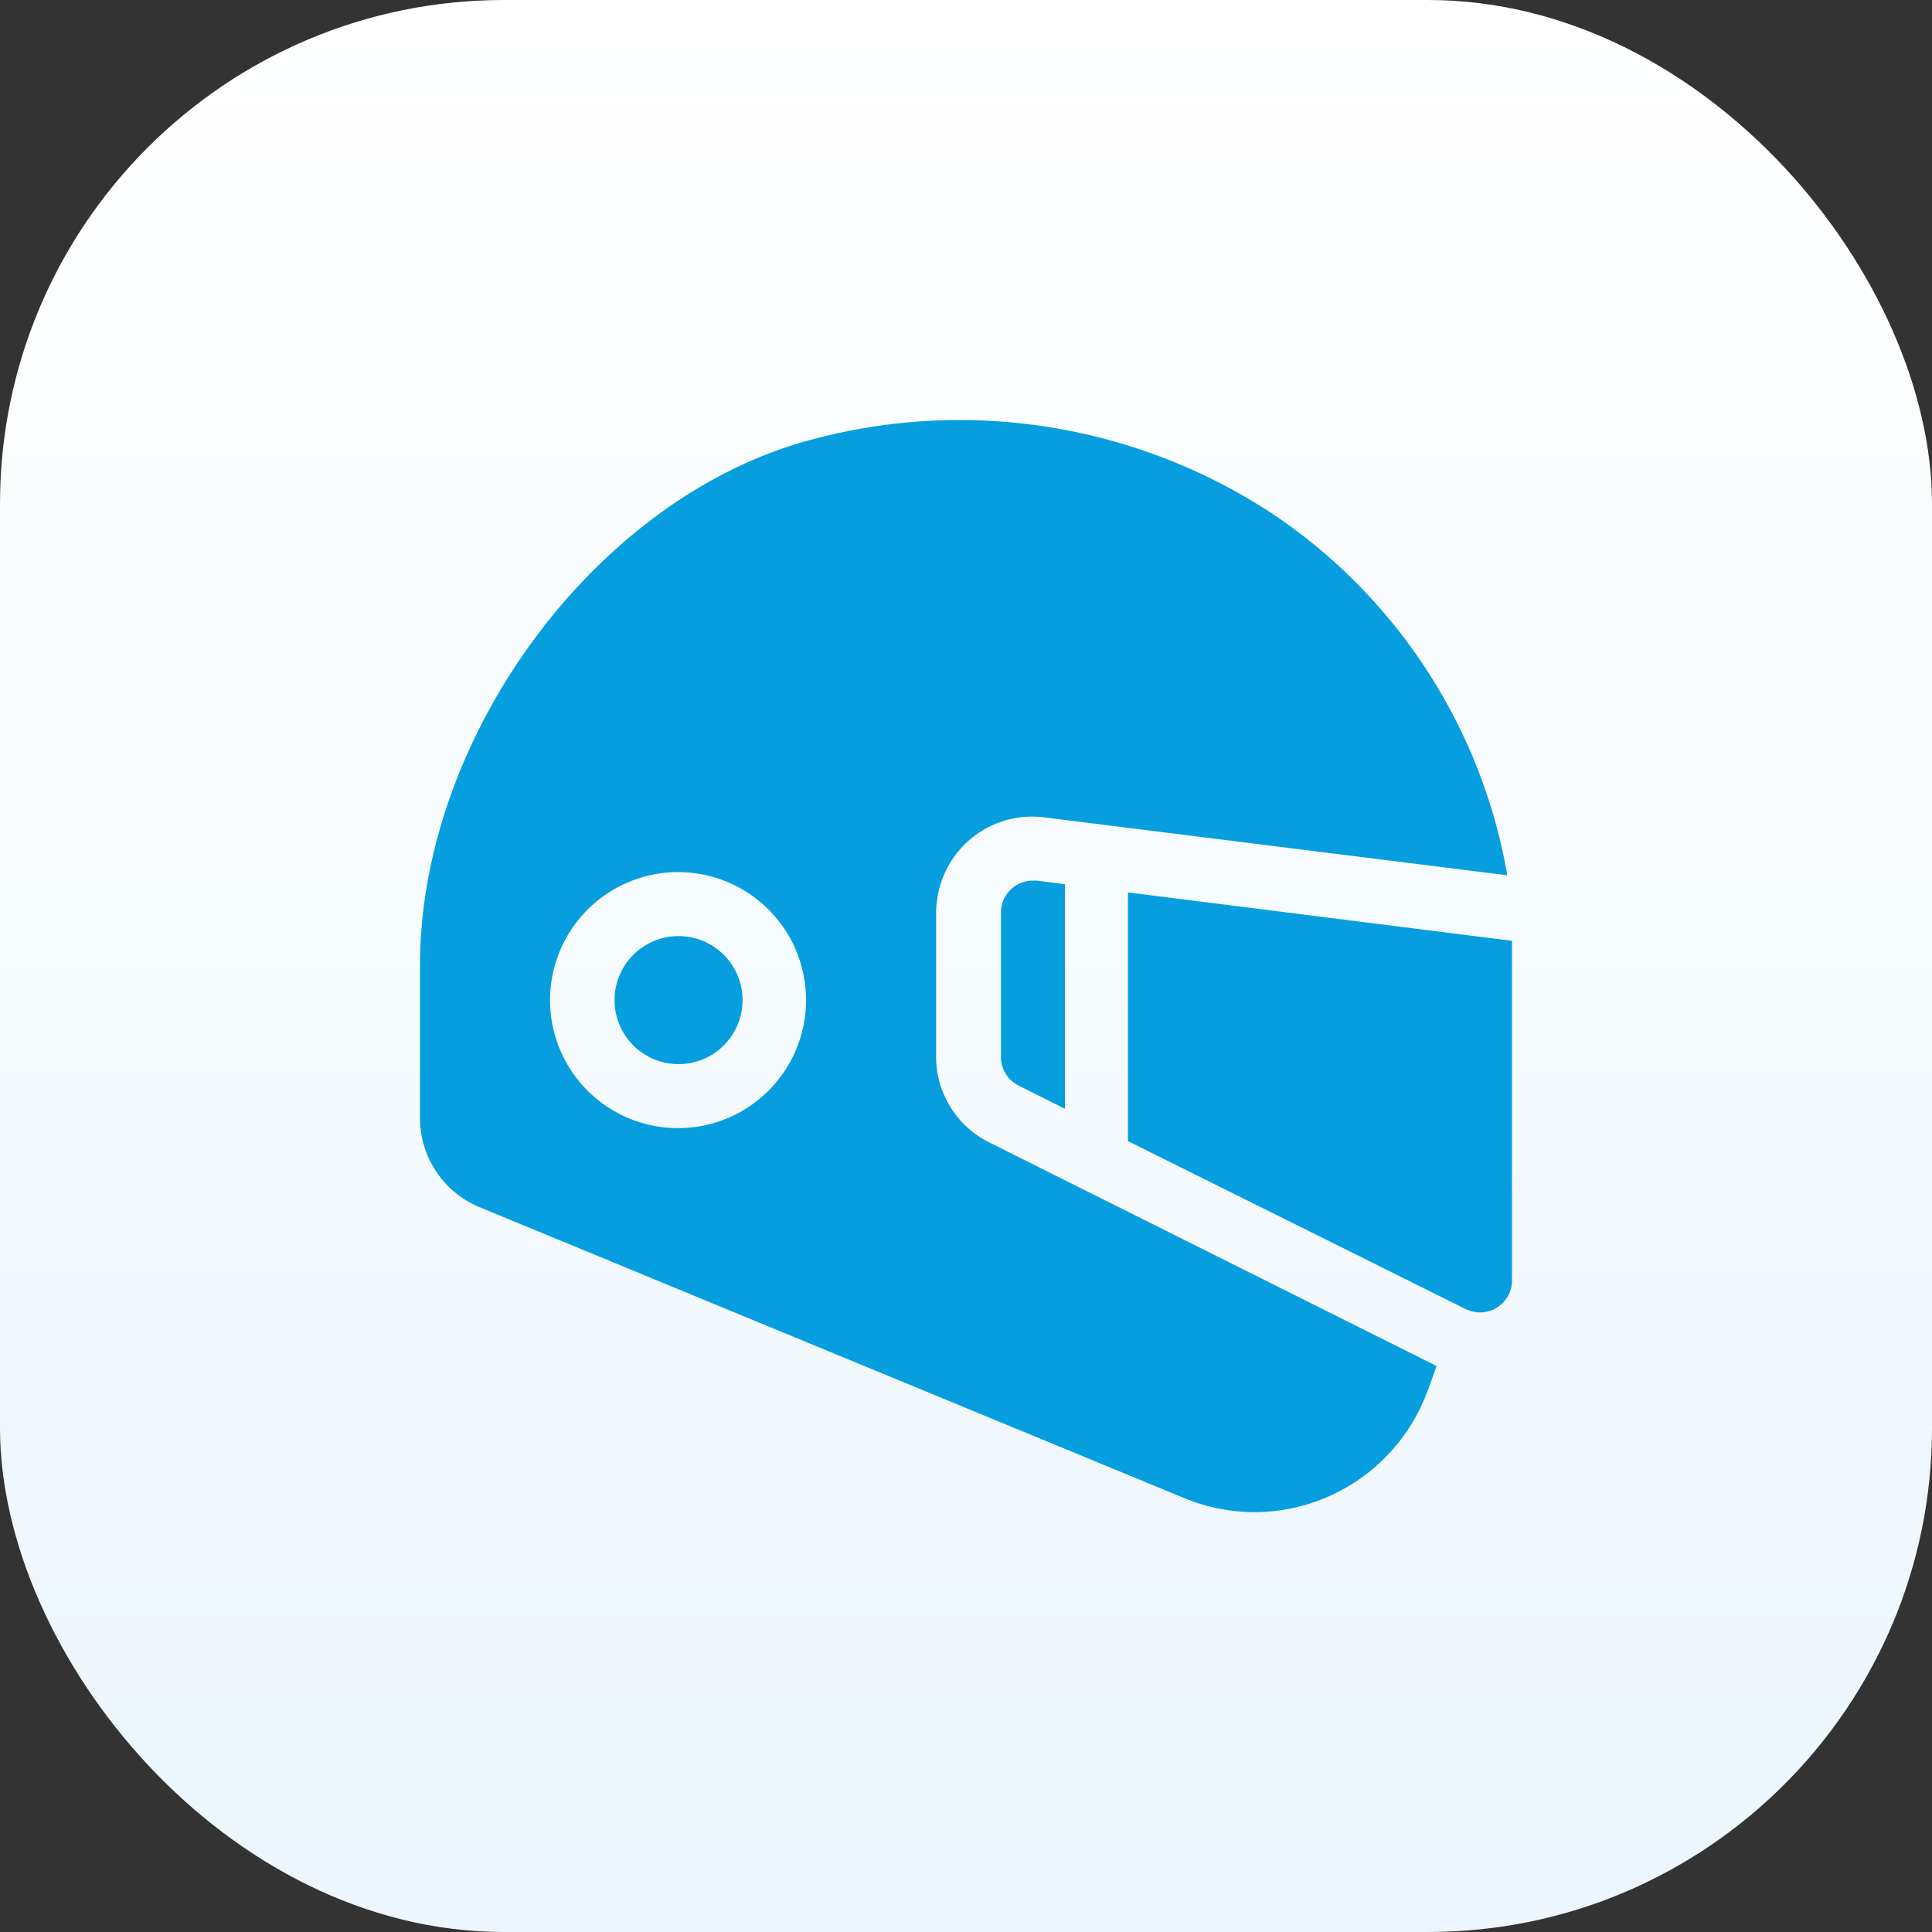
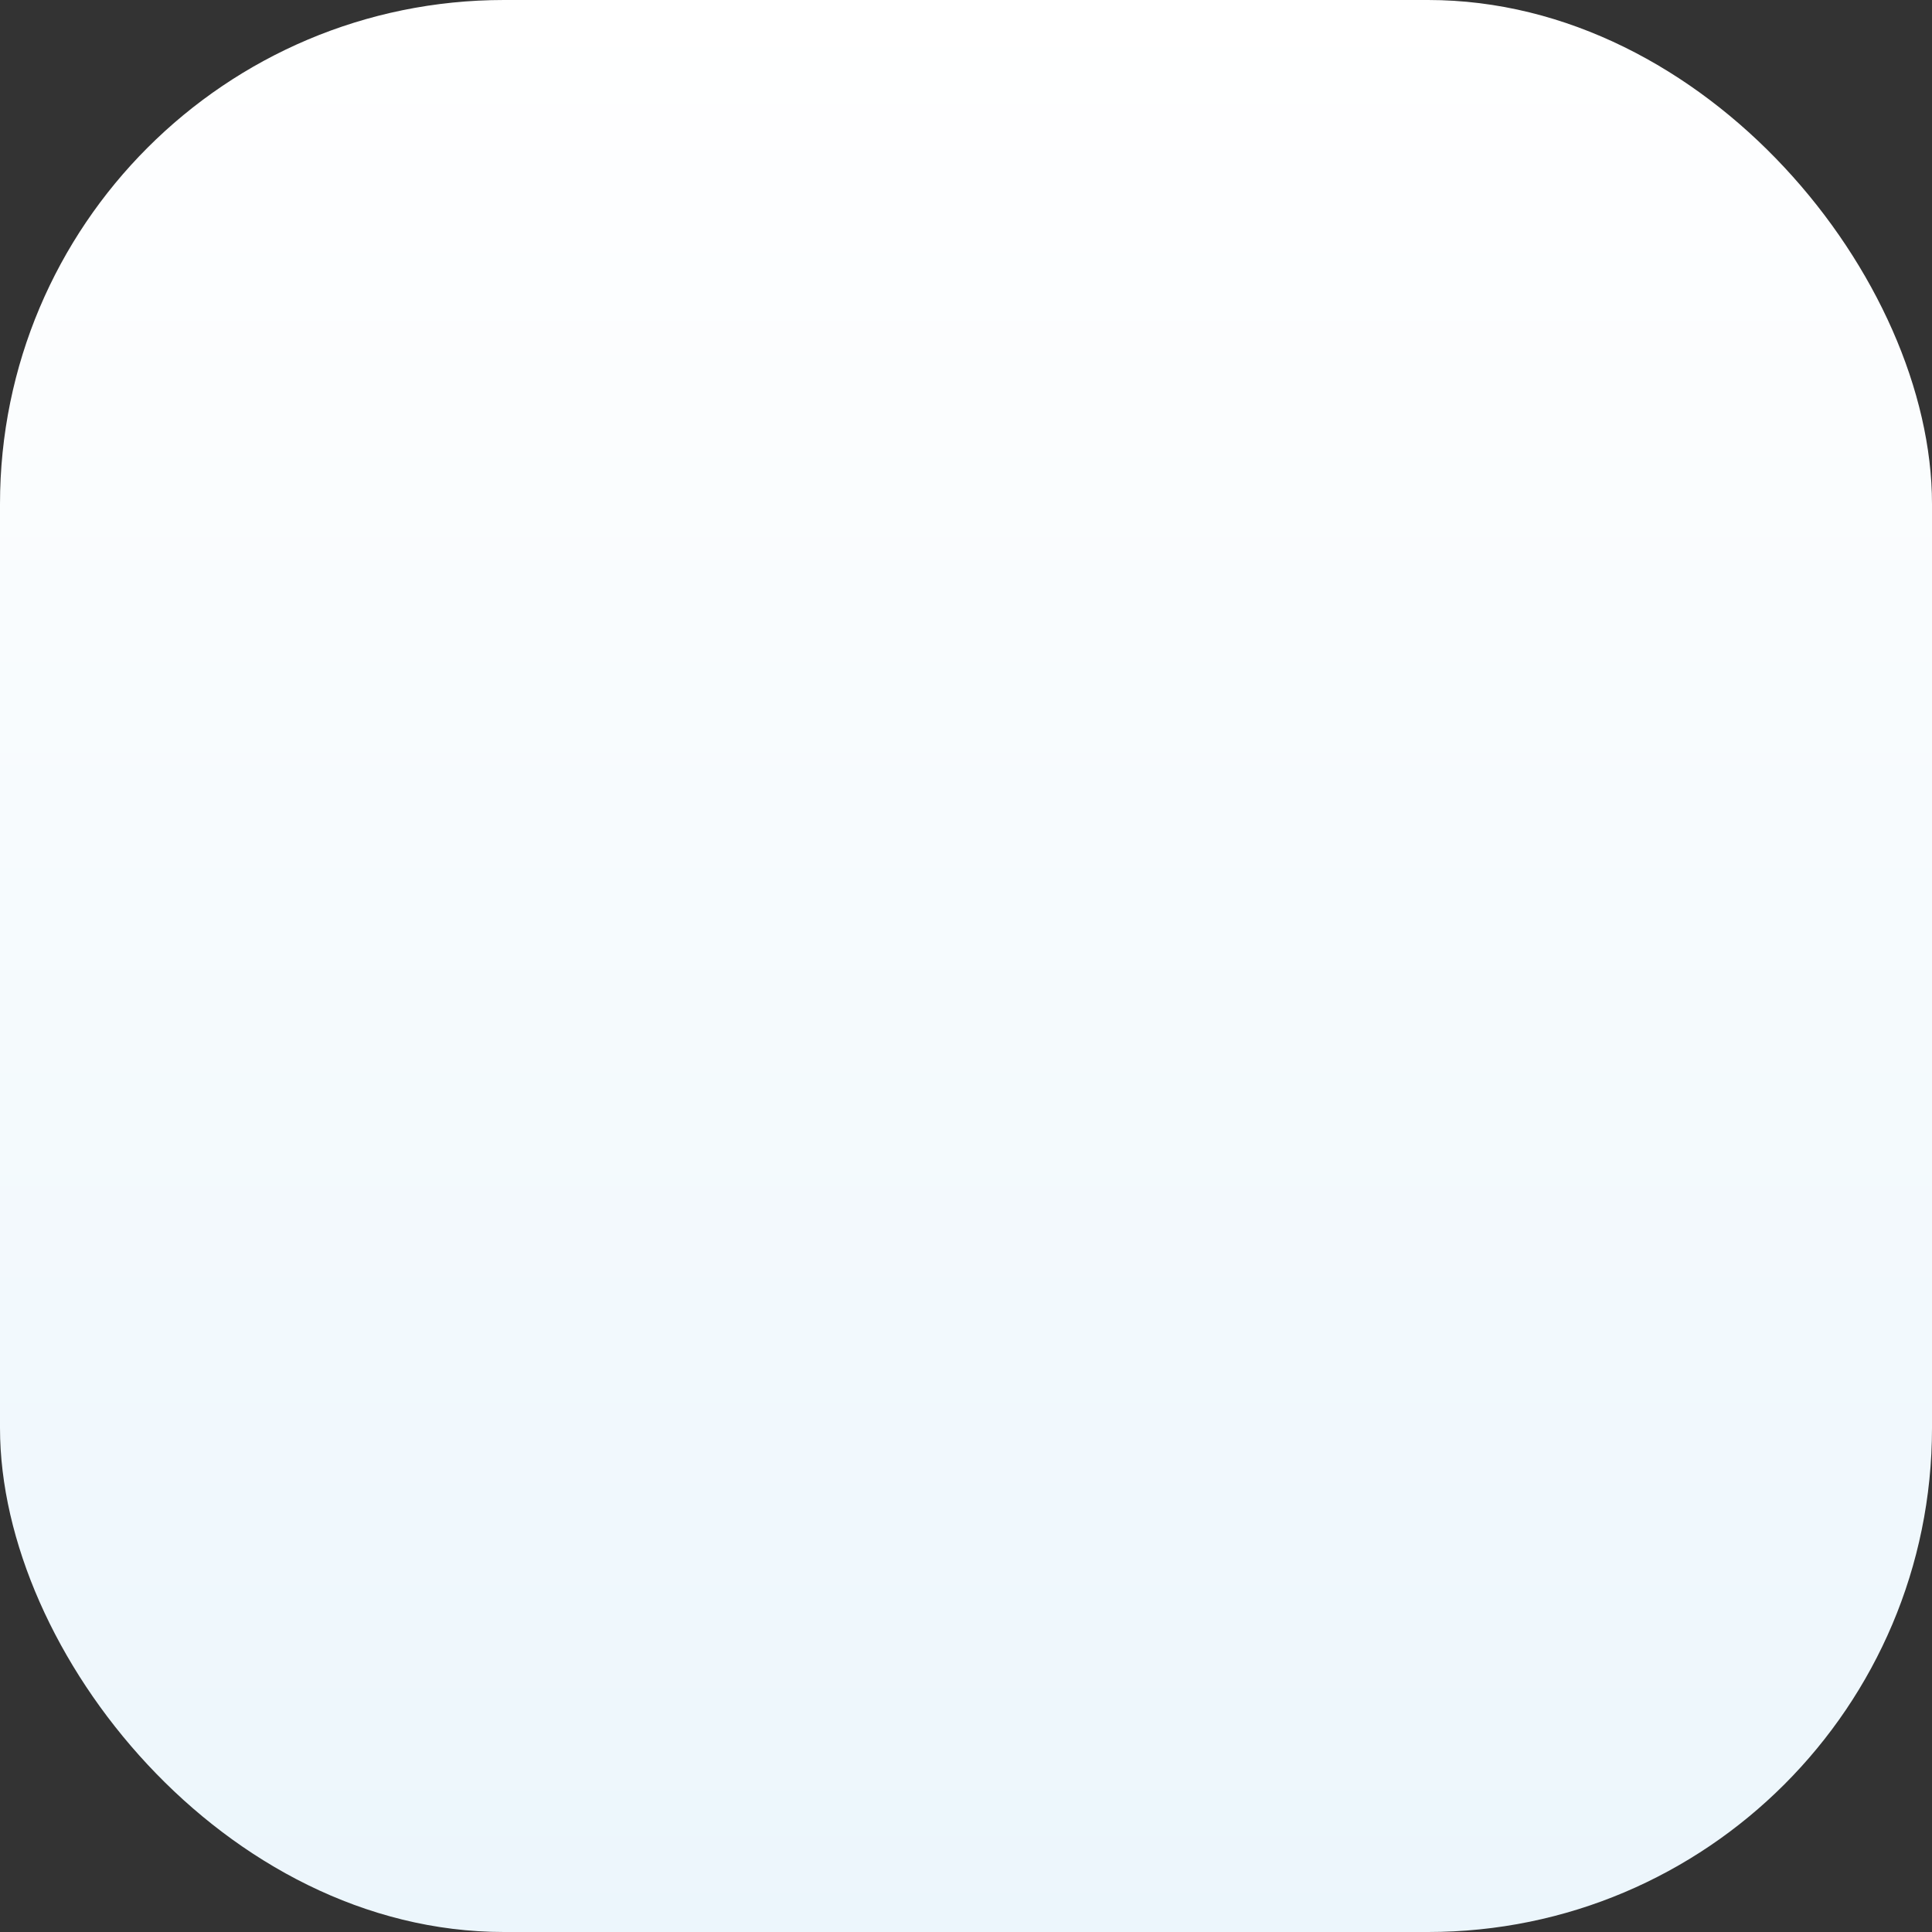
<svg xmlns="http://www.w3.org/2000/svg" id="Calque_1" data-name="Calque 1" viewBox="0 0 115 115">
  <rect x="0" y="0" width="115" height="115" fill="#333333" stroke="none" />
  <defs>
    <style>.cls-1{fill:url(#Dégradé_sans_nom_2);}.cls-2{fill:#069ede;}</style>
    <linearGradient id="Dégradé_sans_nom_2" x1="67" y1="-417.14" x2="67" y2="-418.14" gradientTransform="matrix(-115, 0, 0, 115, 7763, 48086.5)" gradientUnits="userSpaceOnUse">
      <stop offset="0" stop-color="#ecf6fc" />
      <stop offset="1" stop-color="#fff" />
    </linearGradient>
  </defs>
  <rect id="Rectangle_2632" data-name="Rectangle 2632" class="cls-1" width="115" height="115" rx="30" />
  <g id="Groupe_3631" data-name="Groupe 3631">
-     <path id="Union_17" data-name="Union 17" class="cls-2" d="M70.46,89.16l-42-17.34A5.75,5.75,0,0,1,25,66.59V57.47C25,43.86,35.43,29.7,48.08,26.23a33.88,33.88,0,0,1,27.78,4.43A32.57,32.57,0,0,1,89.72,52.1L62.14,48.65a5.71,5.71,0,0,0-6.37,5,5.36,5.36,0,0,0-.05.7v8.57A5.71,5.71,0,0,0,58.88,68L85.51,81.31c-.2.56-.42,1.2-.62,1.7a11,11,0,0,1-10.22,7A11.1,11.1,0,0,1,70.46,89.16ZM32.74,59.52a7.62,7.62,0,1,0,7.62-7.61,7.63,7.63,0,0,0-7.62,7.61Zm54.5,18.4-20.1-10V53.12L90,56V76.21a1.9,1.9,0,0,1-1.9,1.91,2,2,0,0,1-.86-.2ZM60.58,64.59a1.9,1.9,0,0,1-1-1.7V54.32a1.9,1.9,0,0,1,1.9-1.9h.24l1.67.21V66Zm-24-5.06a3.81,3.81,0,1,1,3.81,3.81,3.81,3.81,0,0,1-3.81-3.81h0Z" />
-   </g>
+     </g>
</svg>